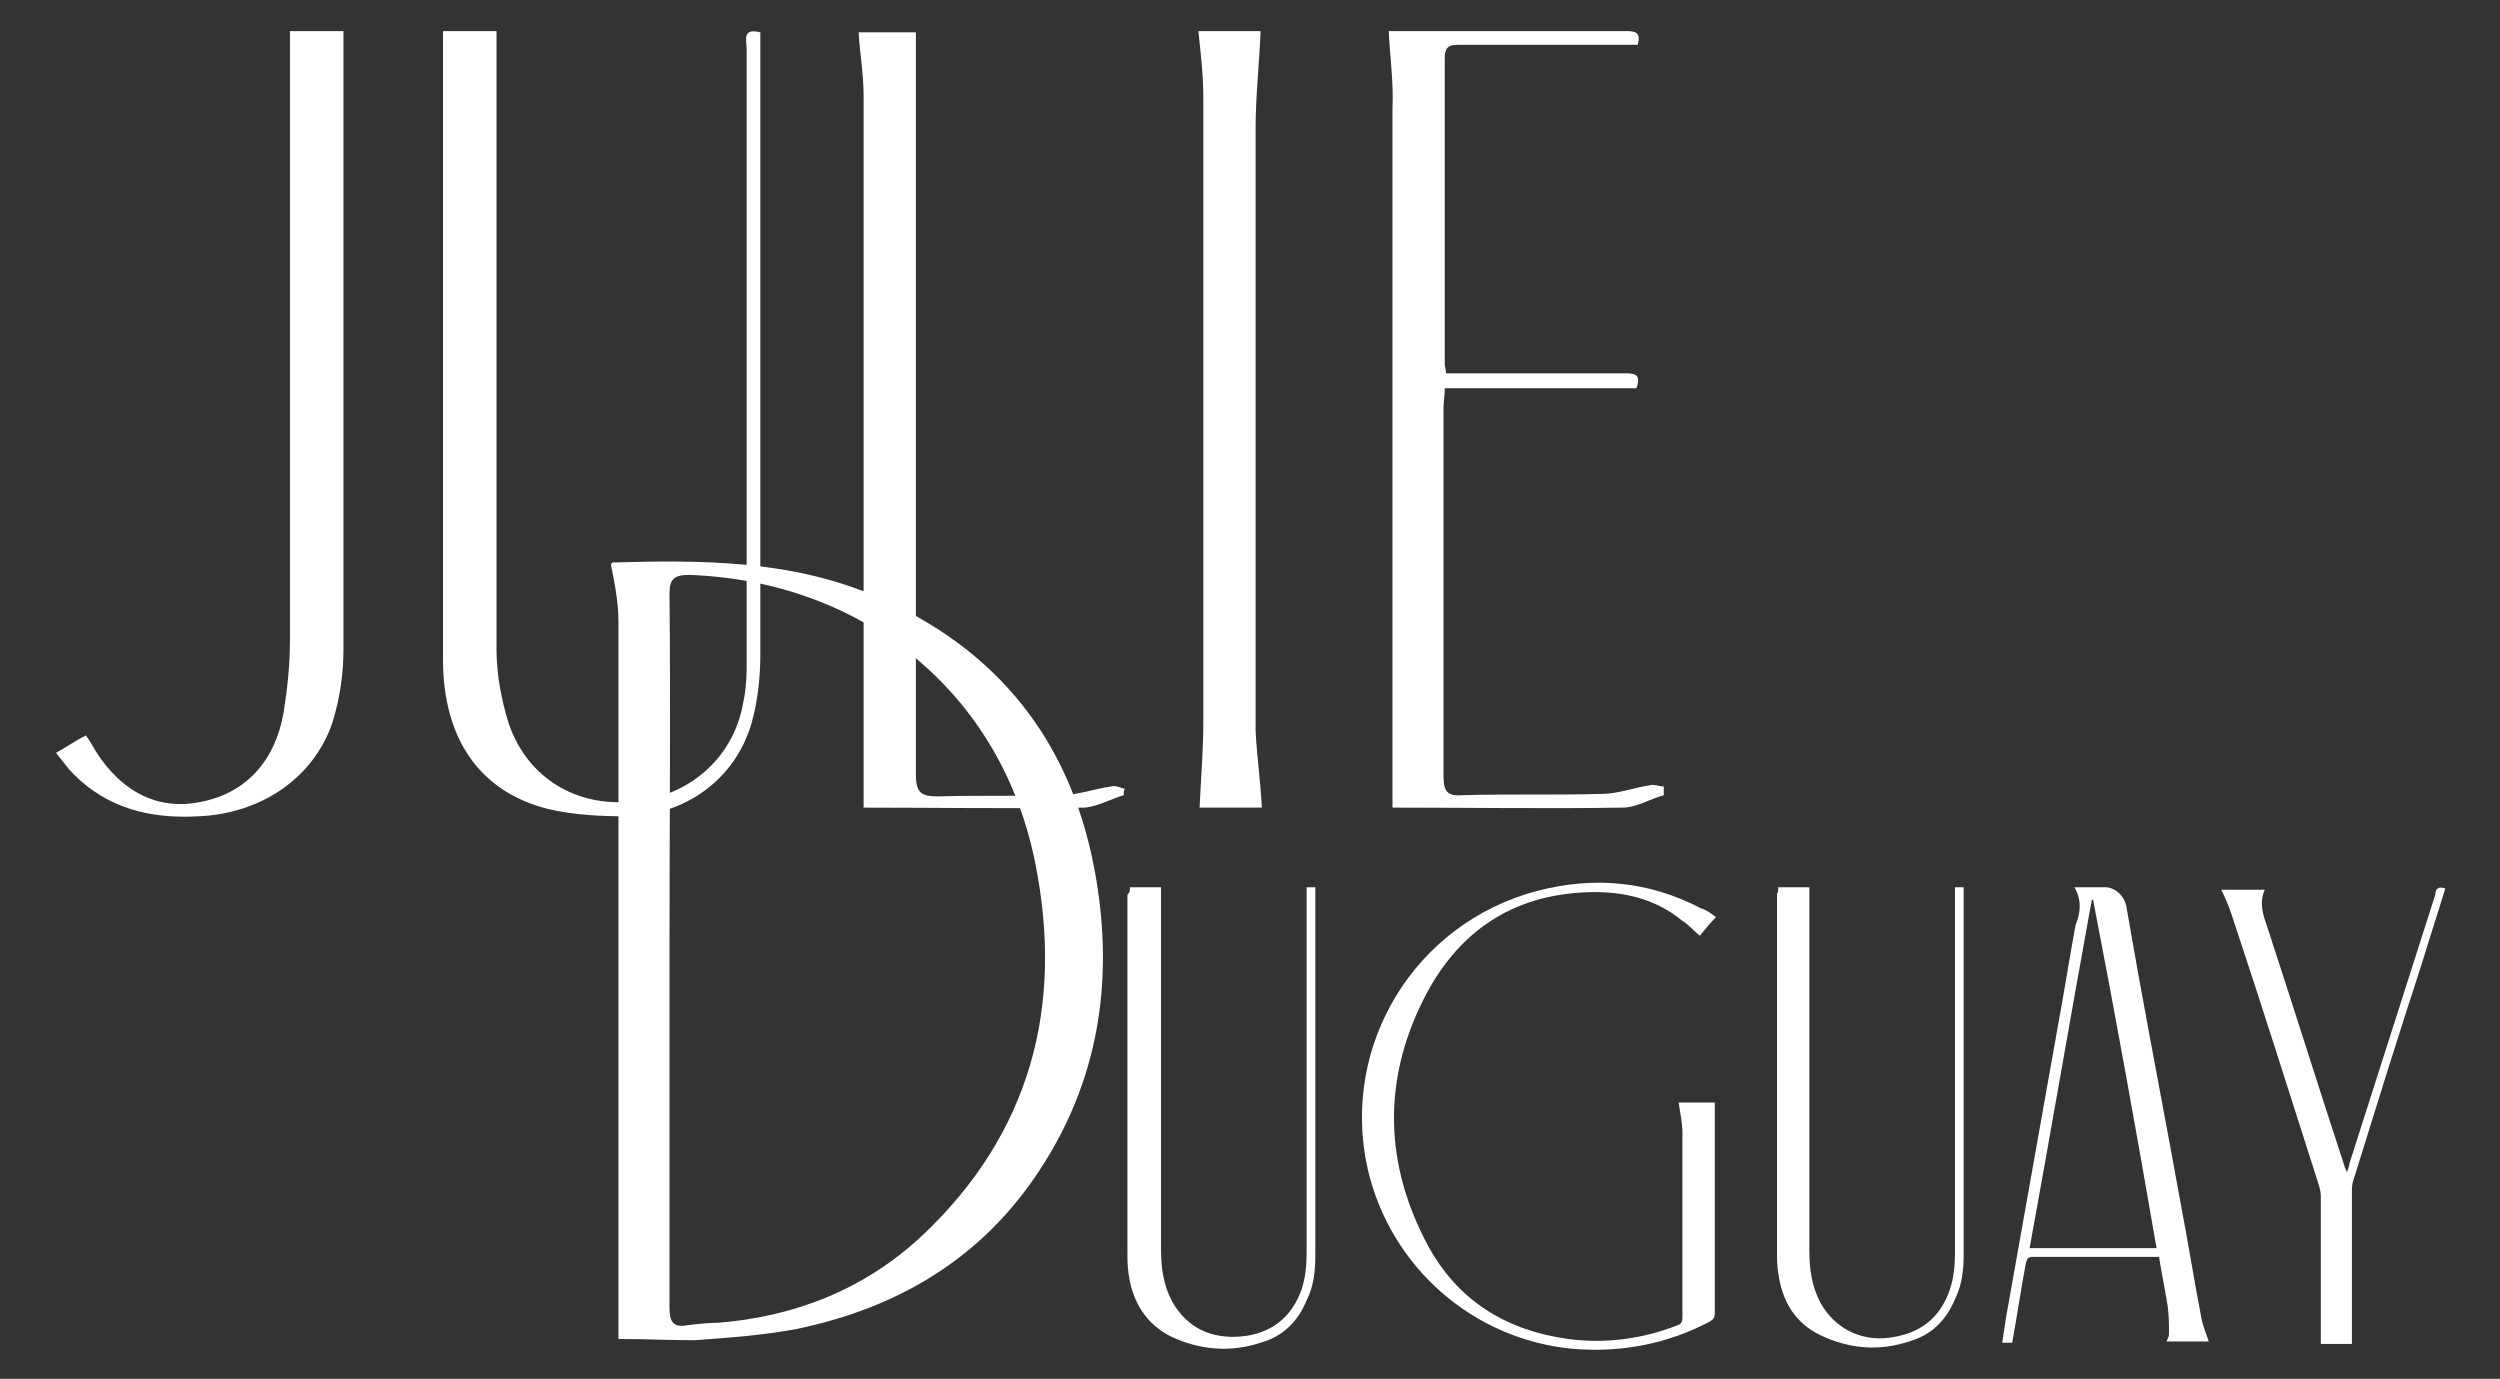
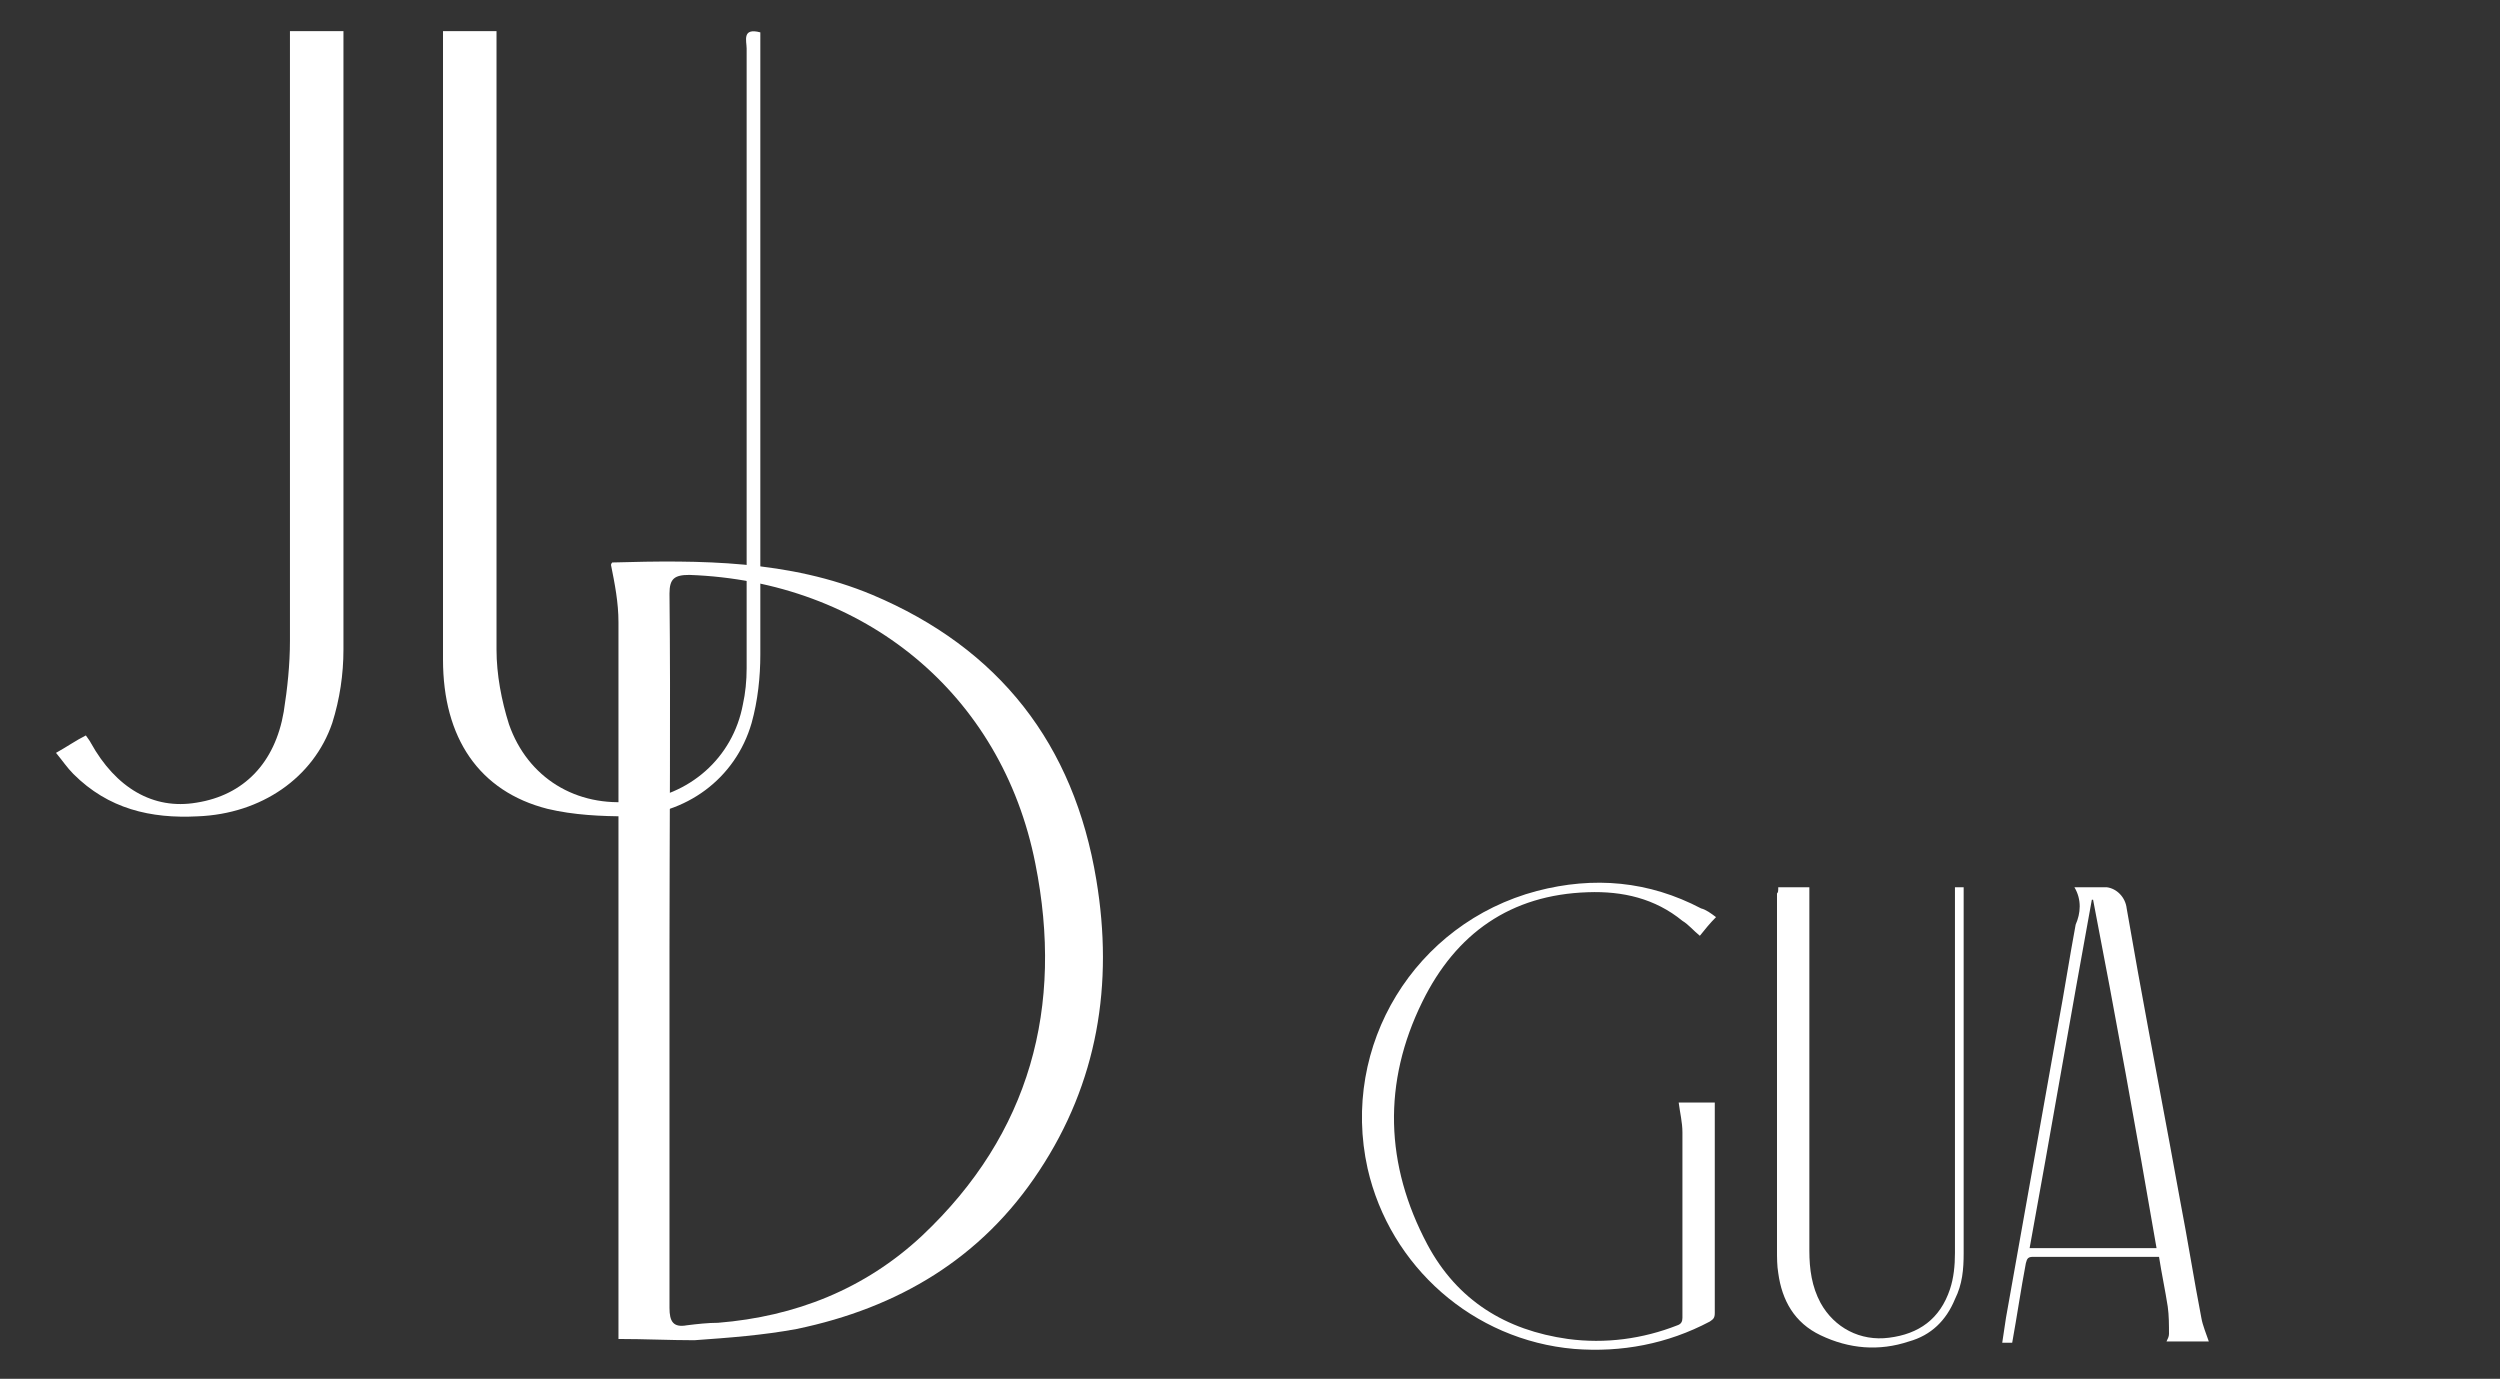
<svg xmlns="http://www.w3.org/2000/svg" version="1.1" id="Layer_1" x="0px" y="0px" viewBox="0 0 200.9 110.8" style="enable-background:new 0 0 200.9 110.8;" xml:space="preserve">
  <rect x="0" y="0" width="200.9" height="110.8" fill="#333333" stroke="none" />
  <style type="text/css">
	.st0{fill:#FFFFFF;}
</style>
  <g>
    <g>
      <path class="st0" d="M35.7,2.5h4.2v1.7c0,16,0,32,0,48c0,2,0.4,4.1,1,6c1.5,4.3,5.4,6.7,10,6.2c4.5-0.4,8-3.5,8.8-7.8    c0.2-0.9,0.3-1.9,0.3-2.9c0-16.6,0-33.2,0-49.8c0-0.6-0.4-1.7,1.1-1.3V4c0,16.2,0,32.4,0,48.6c0,1.8-0.2,3.7-0.7,5.5    c-1.3,4.5-5.3,7.4-10,7.5c-2.1,0-4.3-0.1-6.4-0.6c-5.5-1.4-8.4-5.7-8.4-12c0-16.4,0-32.9,0-49.3V2.5H35.7z" />
      <path class="st0" d="M23.4,2.5h4.2V4c0,16.1,0,32.1,0,48.2c0,2-0.3,4-0.9,5.9c-1.5,4.4-5.7,7.3-10.8,7.5c-3.8,0.2-7.2-0.6-10-3.4    c-0.5-0.5-0.9-1.1-1.4-1.7c0.9-0.5,1.6-1,2.4-1.4c0.2,0.3,0.3,0.4,0.4,0.6c2,3.6,5,5.4,8.5,4.8c3.8-0.6,6.3-3.2,7-7.3    c0.3-1.9,0.5-3.8,0.5-5.7c0-15.7,0-31.4,0-47.1V2.5H23.4z" />
-       <path class="st0" d="M90.3,63.9c-1,0.3-2.1,0.9-3.1,1c-5.9,0.1-11.8,0-17.8,0v-1.8c0-18.5,0-37,0-55.4c0-1.7-0.3-3.4-0.4-5.1h4.6    v1.8c0,19.3,0,38.5,0,57.8c0,1.5,0.4,1.8,1.8,1.8c3.3-0.1,6.5,0,9.8-0.1c1.4,0,2.7-0.5,4.1-0.7c0.4-0.1,0.7,0.1,1.1,0.2    C90.3,63.5,90.3,63.7,90.3,63.9" />
-       <path class="st0" d="M101.4,64.9h-5c0.1-2.3,0.3-4.6,0.3-6.9c0-16.7,0-33.4,0-50.1c0-1.8-0.2-3.6-0.4-5.4h5    c-0.1,2.6-0.4,5.2-0.4,7.8c0,16.1,0,32.3,0,48.4C101,60.8,101.3,62.8,101.4,64.9" />
    </g>
    <g>
      <path class="st0" d="M53.8,76.2v10.3c0,6.2,0,12.4,0,18.6c0,1.1,0.3,1.6,1.4,1.4c0.8-0.1,1.7-0.2,2.5-0.2c6.2-0.5,11.8-2.7,16.4-7    c8.7-8.2,11.4-18.4,9.1-29.9c-2.7-13.7-13.8-22.7-27.8-23.2c-1.2,0-1.6,0.3-1.6,1.5C53.9,57.2,53.8,66.7,53.8,76.2 M49.7,107.6    v-1.8c0-18.6,0-37.2,0-55.8c0-1.6-0.3-3.1-0.6-4.6c0-0.1,0.1-0.2,0.1-0.2c7.1-0.2,14.2-0.2,20.9,2.6c10.2,4.3,16.2,12,18,22.9    c1.4,8.4,0.1,16.3-4.6,23.4c-4.6,7-11.3,11-19.5,12.7c-2.7,0.5-5.4,0.7-8.2,0.9C53.8,107.7,51.8,107.6,49.7,107.6" />
    </g>
    <path class="st0" d="M137.9,73.7c-0.5,0.5-0.9,1-1.3,1.5c-0.5-0.4-0.9-0.9-1.4-1.2c-2.2-1.8-4.8-2.4-7.6-2.3   c-6.2,0.2-10.6,3.3-13.3,8.8c-3.2,6.5-3,13.1,0.4,19.5c2.4,4.5,6.3,6.9,11.3,7.6c3,0.4,6,0,8.8-1.1c0.3-0.1,0.4-0.3,0.4-0.6   c0-5,0-9.9,0-14.9c0-0.8-0.2-1.6-0.3-2.4c0.9,0,1.8,0,2.9,0c0,0.2,0,0.4,0,0.5c0,5.5,0,10.9,0,16.4c0,0.4-0.1,0.5-0.4,0.7   c-3.4,1.8-7.1,2.5-10.9,2.2c-8.1-0.7-14.8-6.6-16.6-14.5c-2.2-9.9,3.8-19.7,13.6-22.3c4.6-1.2,9-0.8,13.2,1.4   C137.1,73.1,137.5,73.4,137.9,73.7z" />
    <path class="st0" d="M166.7,71.3c0.9,0,1.7,0,2.6,0c0.8,0.1,1.5,0.8,1.6,1.7c0.3,1.7,0.6,3.4,0.9,5.1c1.1,6.1,2.3,12.3,3.4,18.4   c0.6,3.1,1.1,6.3,1.7,9.4c0.1,0.6,0.4,1.3,0.6,1.9c-1.1,0-2.2,0-3.4,0c0.1-0.2,0.2-0.4,0.2-0.6c0-0.7,0-1.5-0.1-2.2   c-0.2-1.3-0.5-2.7-0.7-4c-0.2,0-0.3,0-0.5,0c-3.2,0-6.4,0-9.6,0c-0.4,0-0.5,0.1-0.6,0.5c-0.4,2.1-0.7,4.2-1.1,6.4   c-0.3,0-0.5,0-0.8,0c0.1-0.7,0.2-1.3,0.3-2c1.4-7.9,2.8-15.7,4.2-23.6c0.5-2.7,0.9-5.3,1.4-8C167.2,73.4,167.3,72.3,166.7,71.3z    M168.2,72.3c0,0-0.1,0-0.1,0c-1.7,9.3-3.3,18.7-5,28c3.4,0,6.8,0,10.2,0C171.7,91,170,81.6,168.2,72.3z" />
-     <path class="st0" d="M90.8,71.3c0.9,0,1.7,0,2.5,0c0,0.2,0,0.4,0,0.6c0,9.5,0,19,0,28.5c0,1.5,0.2,2.9,0.9,4.2   c1.2,2.1,3.1,3,5.5,2.8c2.4-0.2,4.1-1.5,4.9-3.8c0.3-0.9,0.4-1.9,0.4-2.9c0-9.6,0-19.2,0-28.8c0-0.2,0-0.4,0-0.6c0.3,0,0.5,0,0.7,0   c0,0.2,0,0.3,0,0.5c0,9.7,0,19.3,0,29c0,1.3-0.1,2.5-0.7,3.7c-0.7,1.7-1.9,2.9-3.7,3.4c-2.4,0.8-4.9,0.6-7.2-0.5   c-2-1-3.1-2.8-3.4-5c-0.1-0.6-0.1-1.2-0.1-1.9c0-9.5,0-19.1,0-28.6C90.8,71.7,90.8,71.6,90.8,71.3z" />
    <path class="st0" d="M142.9,71.3c0.9,0,1.7,0,2.5,0c0,0.2,0,0.4,0,0.6c0,9.5,0,19.1,0,28.6c0,1.5,0.2,2.9,0.9,4.2   c1.1,2,3.2,3.1,5.5,2.8c2.4-0.3,4.1-1.5,4.9-3.9c0.3-0.9,0.4-1.9,0.4-2.9c0-9.6,0-19.2,0-28.8c0-0.2,0-0.4,0-0.6c0.2,0,0.5,0,0.7,0   c0,0.1,0,0.3,0,0.5c0,9.6,0,19.3,0,28.9c0,1.3-0.1,2.5-0.7,3.7c-0.7,1.7-1.9,2.9-3.7,3.4c-2.4,0.8-4.8,0.6-7.1-0.5   c-2.1-1-3.1-2.8-3.4-5c-0.1-0.6-0.1-1.2-0.1-1.9c0-9.5,0-19.1,0-28.6C142.9,71.7,142.9,71.6,142.9,71.3z" />
-     <path class="st0" d="M196.5,71.4c-0.6,2-1.3,4.1-1.9,6.1c-1.9,5.8-3.7,11.6-5.5,17.4c-0.1,0.3-0.1,0.6-0.1,0.9c0,3.9,0,7.8,0,11.6   c0,0.2,0,0.4,0,0.6c-0.8,0-1.6,0-2.5,0c0-0.2,0-0.4,0-0.5c0-3.8,0-7.6,0-11.4c0-0.3-0.1-0.7-0.2-1c-2.3-7.2-4.6-14.5-7-21.7   c-0.2-0.6-0.5-1.3-0.8-1.9c1.1,0,2.3,0,3.5,0c-0.5,1.1-0.1,2.1,0.2,3c2.1,6.4,4.1,12.8,6.2,19.2c0,0.1,0.1,0.2,0.2,0.5   c0.1-0.3,0.2-0.5,0.2-0.7c2.3-7.2,4.6-14.4,6.9-21.6C195.7,71.4,196,71.2,196.5,71.4z" />
    <g>
-       <path class="st0" d="M111.6,2.5h8.5c3.5,0,7.1,0,10.6,0c0.7,0,1.2,0.1,0.9,1.1h-1.9c-4.1,0-8.2,0-12.3,0c-0.8,0-1.3,0-1.3,1.1    c0,8.2,0,16.4,0,24.6c0,0.2,0.1,0.3,0.1,0.7h2.8c3.9,0,7.7,0,11.6,0c0.8,0,1.3,0.1,0.9,1.2h-15.4c0,0.6-0.1,1.1-0.1,1.5    c0,9.9,0,19.8,0,29.7c0,1.3,0.4,1.6,1.6,1.5c3.7-0.1,7.4,0,11.1-0.1c1.3,0,2.6-0.5,3.9-0.7c0.3-0.1,0.7,0.1,1.1,0.1l0,0.7    c-1.1,0.3-2.2,1-3.3,1c-6.1,0.1-12.2,0-18.5,0v-1.8c0-18.1,0-36.3,0-54.4C112,6.7,111.7,4.6,111.6,2.5" />
-     </g>
+       </g>
  </g>
</svg>